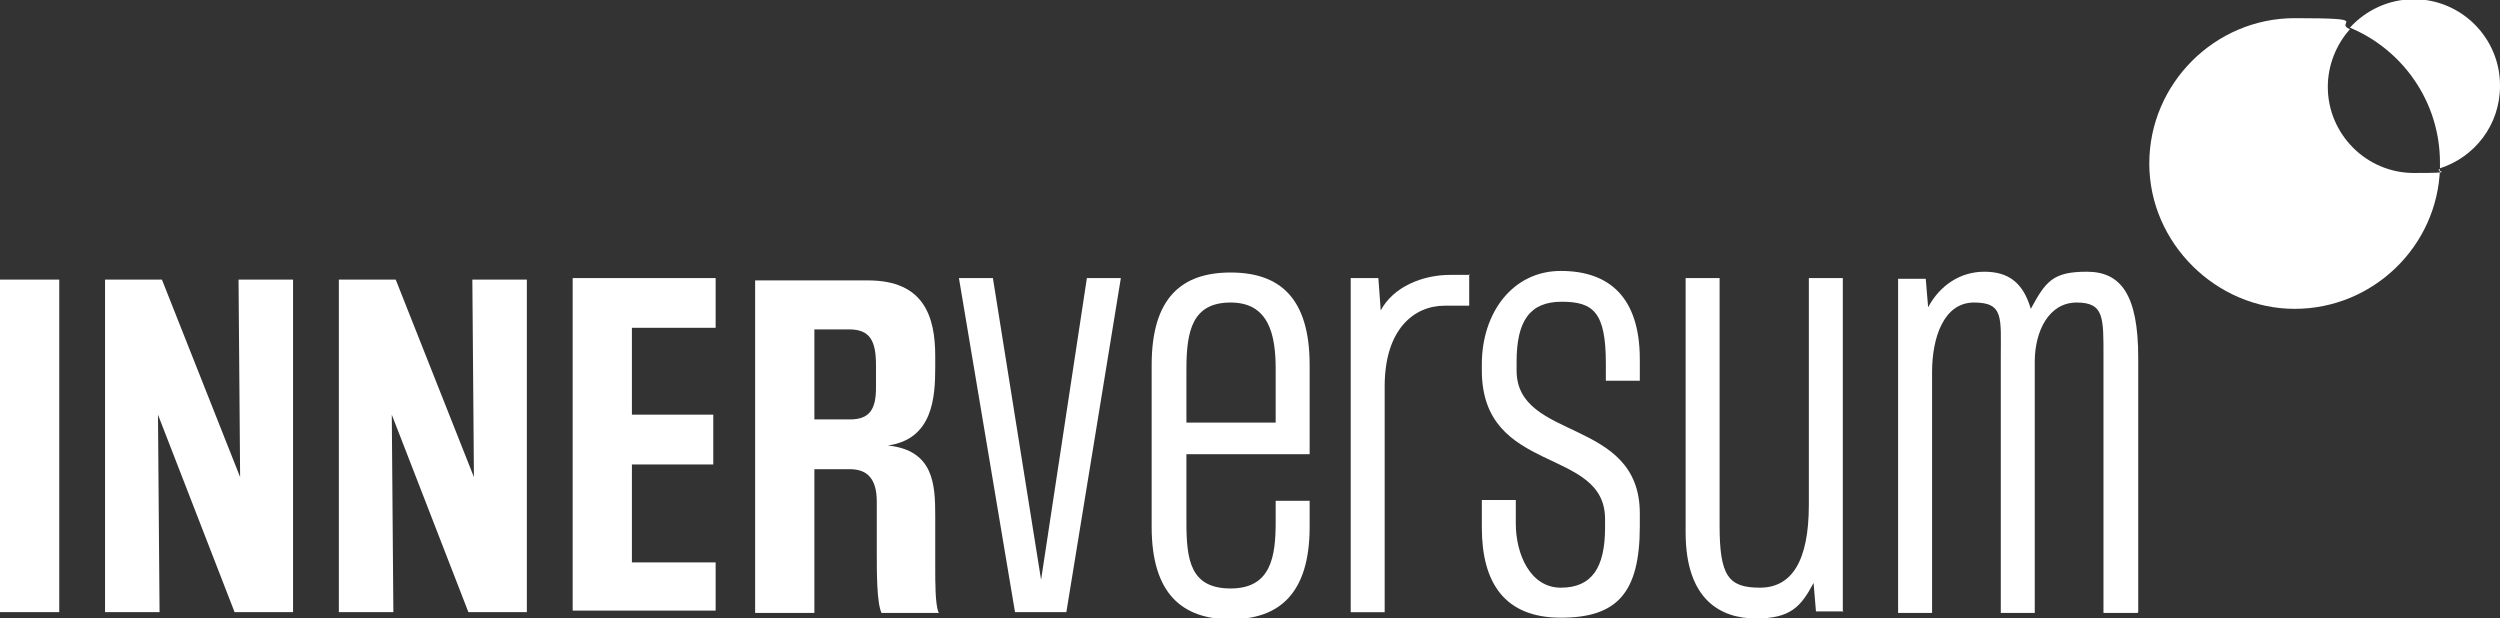
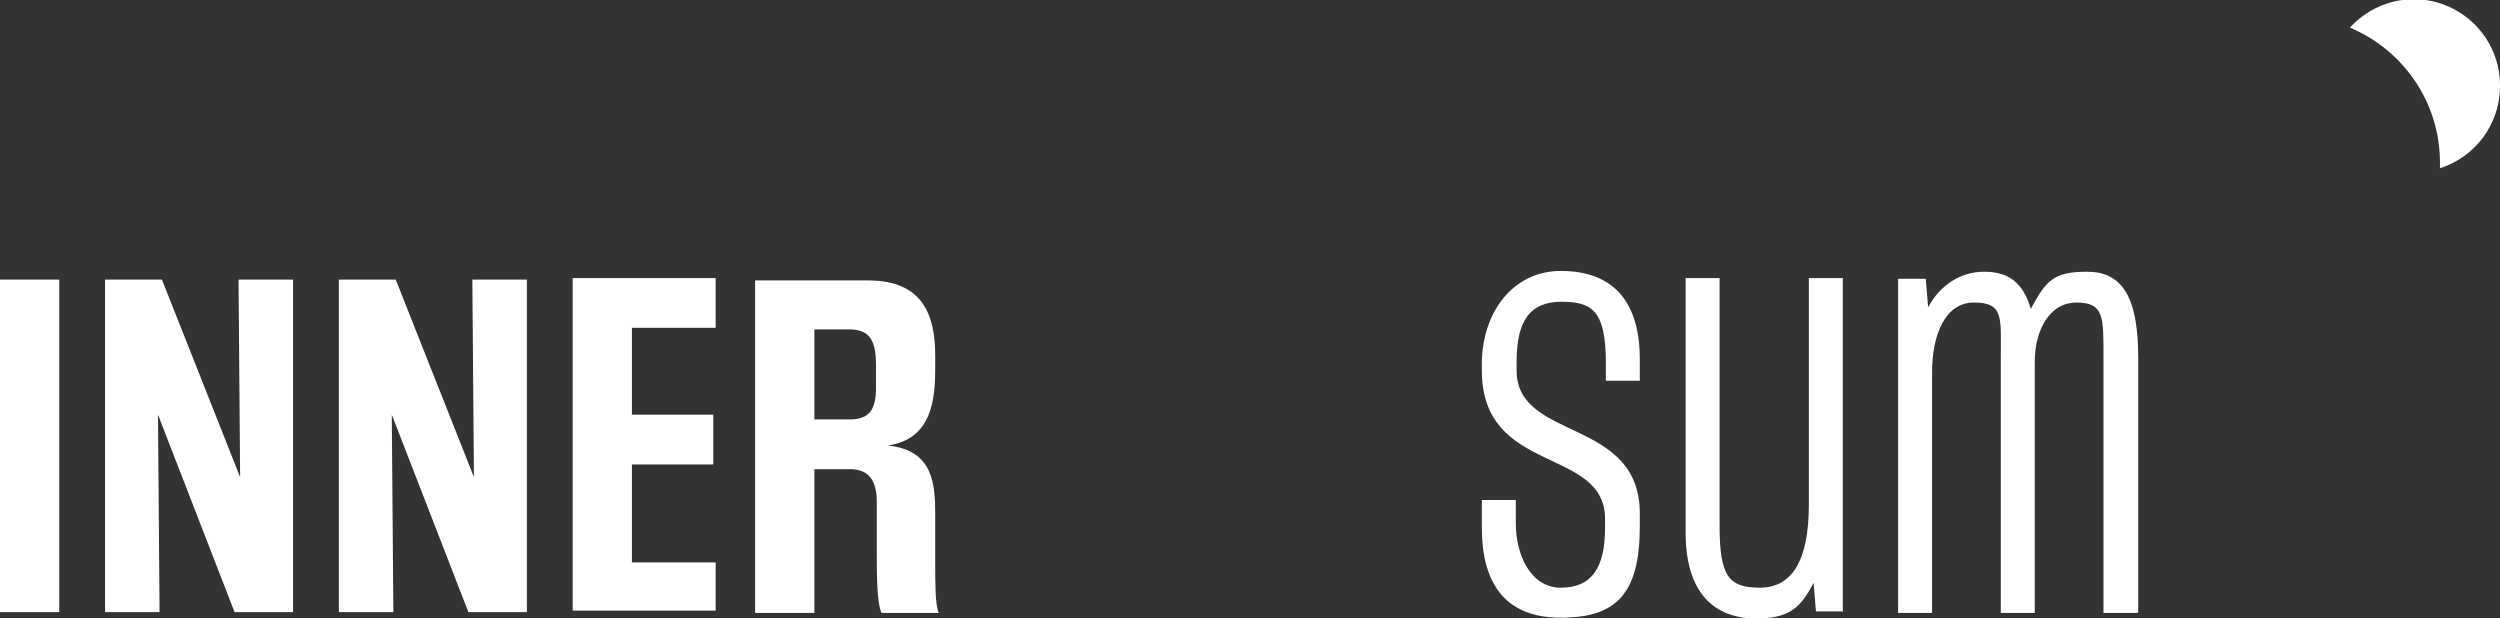
<svg xmlns="http://www.w3.org/2000/svg" id="uuid-0e744b9f-feee-4eb6-9e13-16d51907745d" viewBox="0 0 316.5 78.3">
  <rect x="0" y="0" width="316.5" height="78.3" fill="#333333" stroke="none" />
  <defs>
    <style>.uuid-9416e68b-a3c9-4a20-9b42-5c7c8a575898{fill:#fff;}</style>
  </defs>
-   <path class="uuid-9416e68b-a3c9-4a20-9b42-5c7c8a575898" d="m161.5,53.5h-11.3v-6.8c0-4.9.8-8.4,5.6-8.4s5.7,4,5.7,8.4v6.8Zm4.3,9.9h-4.3v2.7c0,4.4-.6,8.4-5.7,8.4s-5.6-3.6-5.6-8.4v-8.6h15.6v-11.3c0-8.5-3.8-11.7-10-11.7s-10,3.2-10,11.7v20.5c0,8.5,3.9,11.7,10,11.7s10-3.2,10-11.7v-3.2Zm-30.8,14.1l6.9-42.3h-4.3l-5.8,38.2-6.1-38.2h-4.3l7.1,42.3h6.4Z" />
-   <path class="uuid-9416e68b-a3c9-4a20-9b42-5c7c8a575898" d="m186.1,34.8c-.1,0-2.4,0-2.5,0-3.5,0-7.2,1.5-8.8,4.5l-.3-4.1h-3.5v42.3h4.3v-28.6c0-7.2,3.7-10.2,7.6-10.2s2.7,0,3.1,0v-4Z" />
  <path class="uuid-9416e68b-a3c9-4a20-9b42-5c7c8a575898" d="m270.7,77.5v-32.2c0-8-2.2-10.9-6.5-10.9s-5.2,1.2-7.1,4.7c-1-3.4-2.9-4.7-5.9-4.7s-5.6,1.7-7.1,4.5l-.3-3.6h-3.5v42.3h4.3v-30.5c0-4.4,1.5-8.8,5.3-8.8s3.4,1.9,3.4,6.9v32.4h4.3v-31.8c0-3.9,1.8-7.5,5.3-7.5s3.4,1.9,3.4,6.9v32.4h4.3Zm-37.4,0v-42.3h-4.3v28.7c0,7.2-2.2,10.5-6.2,10.5s-5.1-1.5-5.1-7.9v-31.3h-4.3v32.2c0,8.6,4.5,10.9,8.9,10.9s5.7-1.5,7.3-4.5l.3,3.6h3.5Zm-25.7-12.5c0-12.2-15.6-9.1-15.6-18.1v-1.1c0-5.2,1.7-7.6,5.7-7.6s5.6,1.3,5.6,7.8v2.2h4.3v-2.7c0-7.9-3.9-11.2-10-11.2s-10,5.3-10,11.8v.8c0,13.3,15.6,9.6,15.6,18.8v1.1c0,5.1-1.7,7.6-5.6,7.6s-5.7-4.3-5.7-8.1v-3h-4.3v3.5c0,7,2.9,11.4,10,11.4s10-3.1,10-11.6v-1.7Z" />
-   <path class="uuid-9416e68b-a3c9-4a20-9b42-5c7c8a575898" d="m110.9,49.1c0,2.7-.8,4-3.3,4h-4.5v-11.4h4.4c2.6,0,3.4,1.4,3.4,4.5v2.9Zm7.9,28.4c-.4-1.1-.4-3.6-.4-5.9v-6.3c0-4-.2-8.3-6-8.9,5.7-.8,6-6.1,6-9.9v-1.4c0-5-1.4-9.6-8.5-9.6h-14.3v42.1h7.5v-18.2h4.5c2.1,0,3.4,1.1,3.4,4.1v6.4c0,2.7,0,6.4.6,7.7h7.3Zm-28.2,0v-6.3h-10.6v-12.4h10.3v-6.3h-10.3v-11h10.6v-6.3h-18.1v42.1h18.1Zm-23.9,0v-42.1h-6.9l.2,25-9.9-25h-7.2v42.1h6.9l-.2-25,9.7,25h7.4Zm-29.6,0v-42.1h-6.9l.2,25-9.9-25h-7.2v42.1h6.9l-.2-25,9.7,25h7.4ZM7.5,35.4H0v42.1h7.5v-42.1Z" />
+   <path class="uuid-9416e68b-a3c9-4a20-9b42-5c7c8a575898" d="m110.9,49.1c0,2.7-.8,4-3.3,4h-4.5v-11.4h4.4c2.6,0,3.4,1.4,3.4,4.5v2.9Zm7.9,28.4c-.4-1.1-.4-3.6-.4-5.9v-6.3c0-4-.2-8.3-6-8.9,5.7-.8,6-6.1,6-9.9v-1.4c0-5-1.4-9.6-8.5-9.6h-14.3v42.1h7.5v-18.2h4.5c2.1,0,3.4,1.1,3.4,4.1v6.4c0,2.7,0,6.4.6,7.7h7.3Zm-28.2,0v-6.3h-10.6v-12.4h10.3v-6.3h-10.3v-11h10.6v-6.3h-18.1v42.1h18.1Zm-23.9,0v-42.1h-6.9l.2,25-9.9-25h-7.2v42.1h6.9l-.2-25,9.7,25h7.4m-29.6,0v-42.1h-6.9l.2,25-9.9-25h-7.2v42.1h6.9l-.2-25,9.7,25h7.4ZM7.5,35.4H0v42.1h7.5v-42.1Z" />
  <path class="uuid-9416e68b-a3c9-4a20-9b42-5c7c8a575898" d="m316.5,10.9c0,4.9-3.2,9-7.6,10.4,0-.2,0-.4,0-.7,0-7.7-4.7-14.3-11.4-17.1,2-2.2,4.9-3.6,8.1-3.6,6,0,10.9,4.9,10.9,10.9Z" />
-   <path class="uuid-9416e68b-a3c9-4a20-9b42-5c7c8a575898" d="m308.9,21.3c-.3,9.9-8.5,17.8-18.4,17.8s-18.4-8.3-18.4-18.4,8.3-18.4,18.4-18.4,4.9.5,7,1.4c-1.7,1.9-2.8,4.5-2.8,7.3,0,6,4.9,10.9,10.9,10.9s2.3-.2,3.3-.5Z" />
</svg>